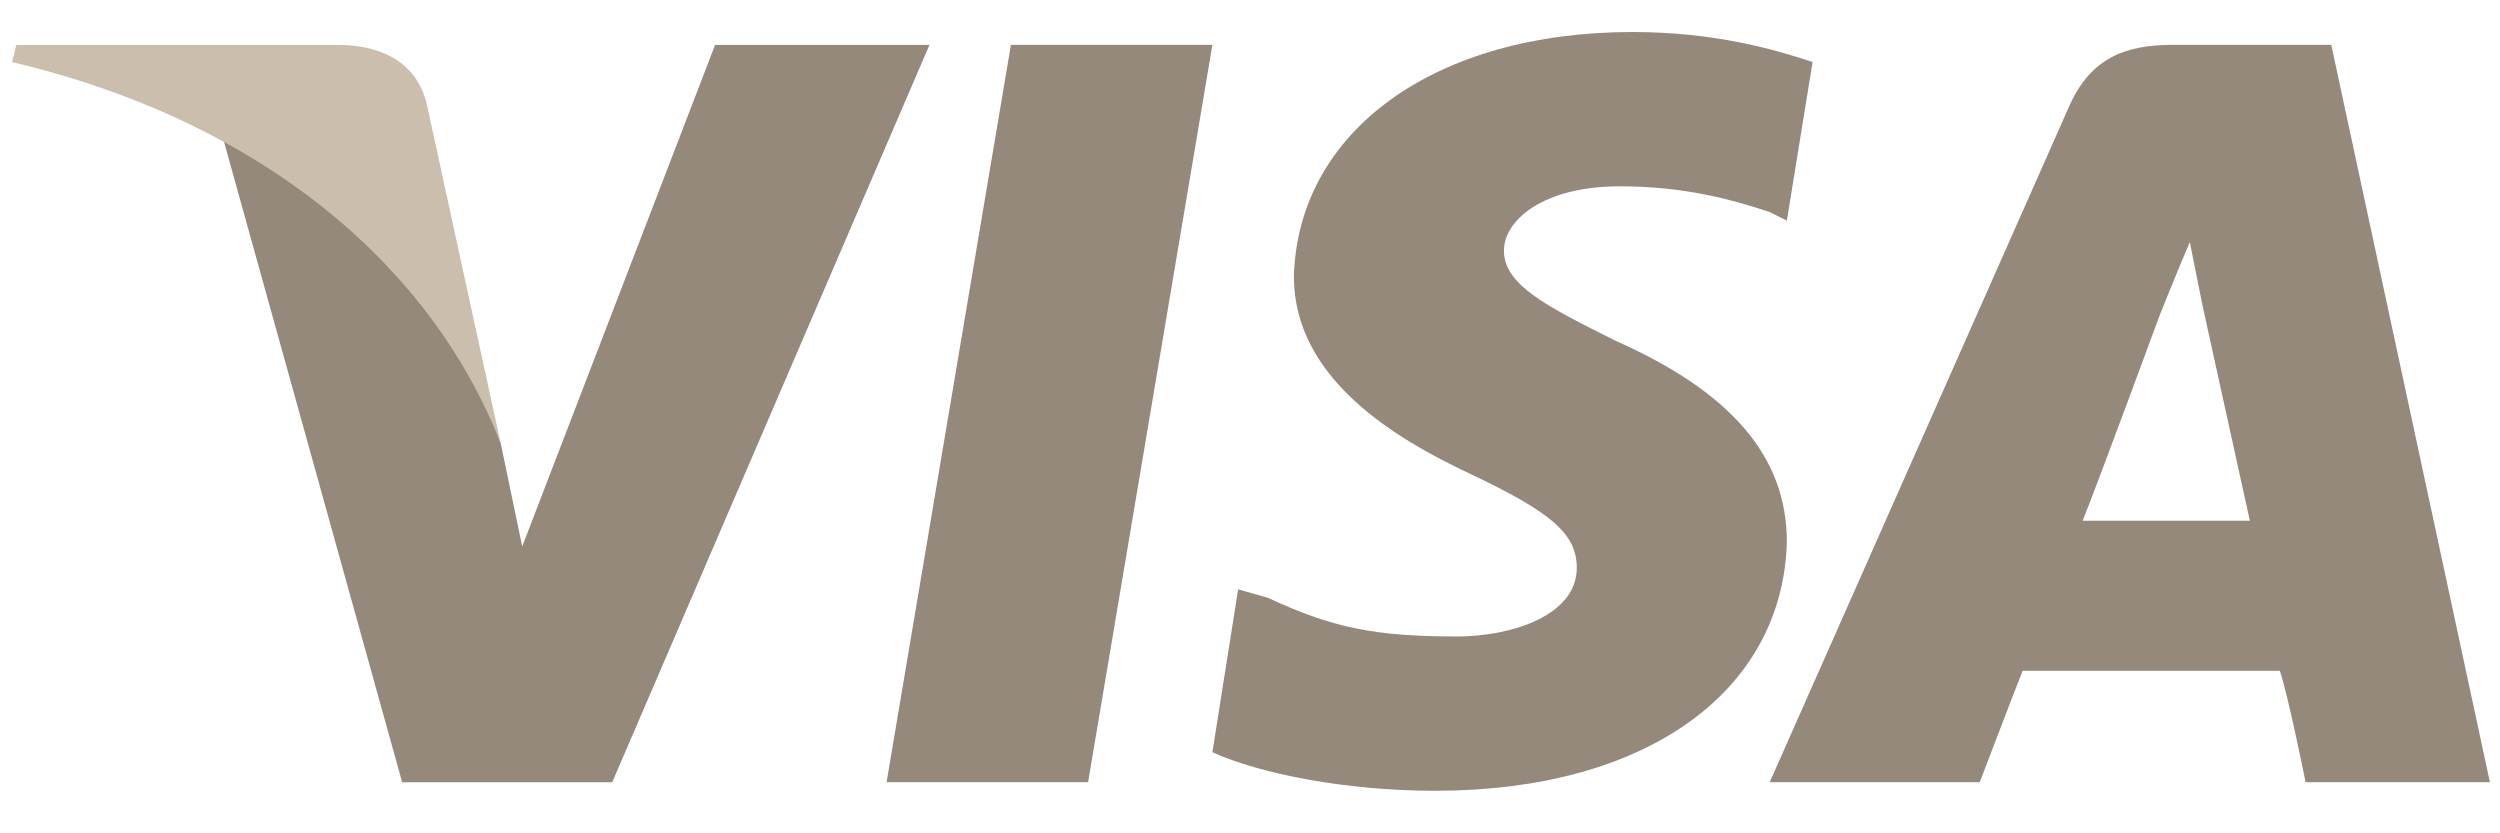
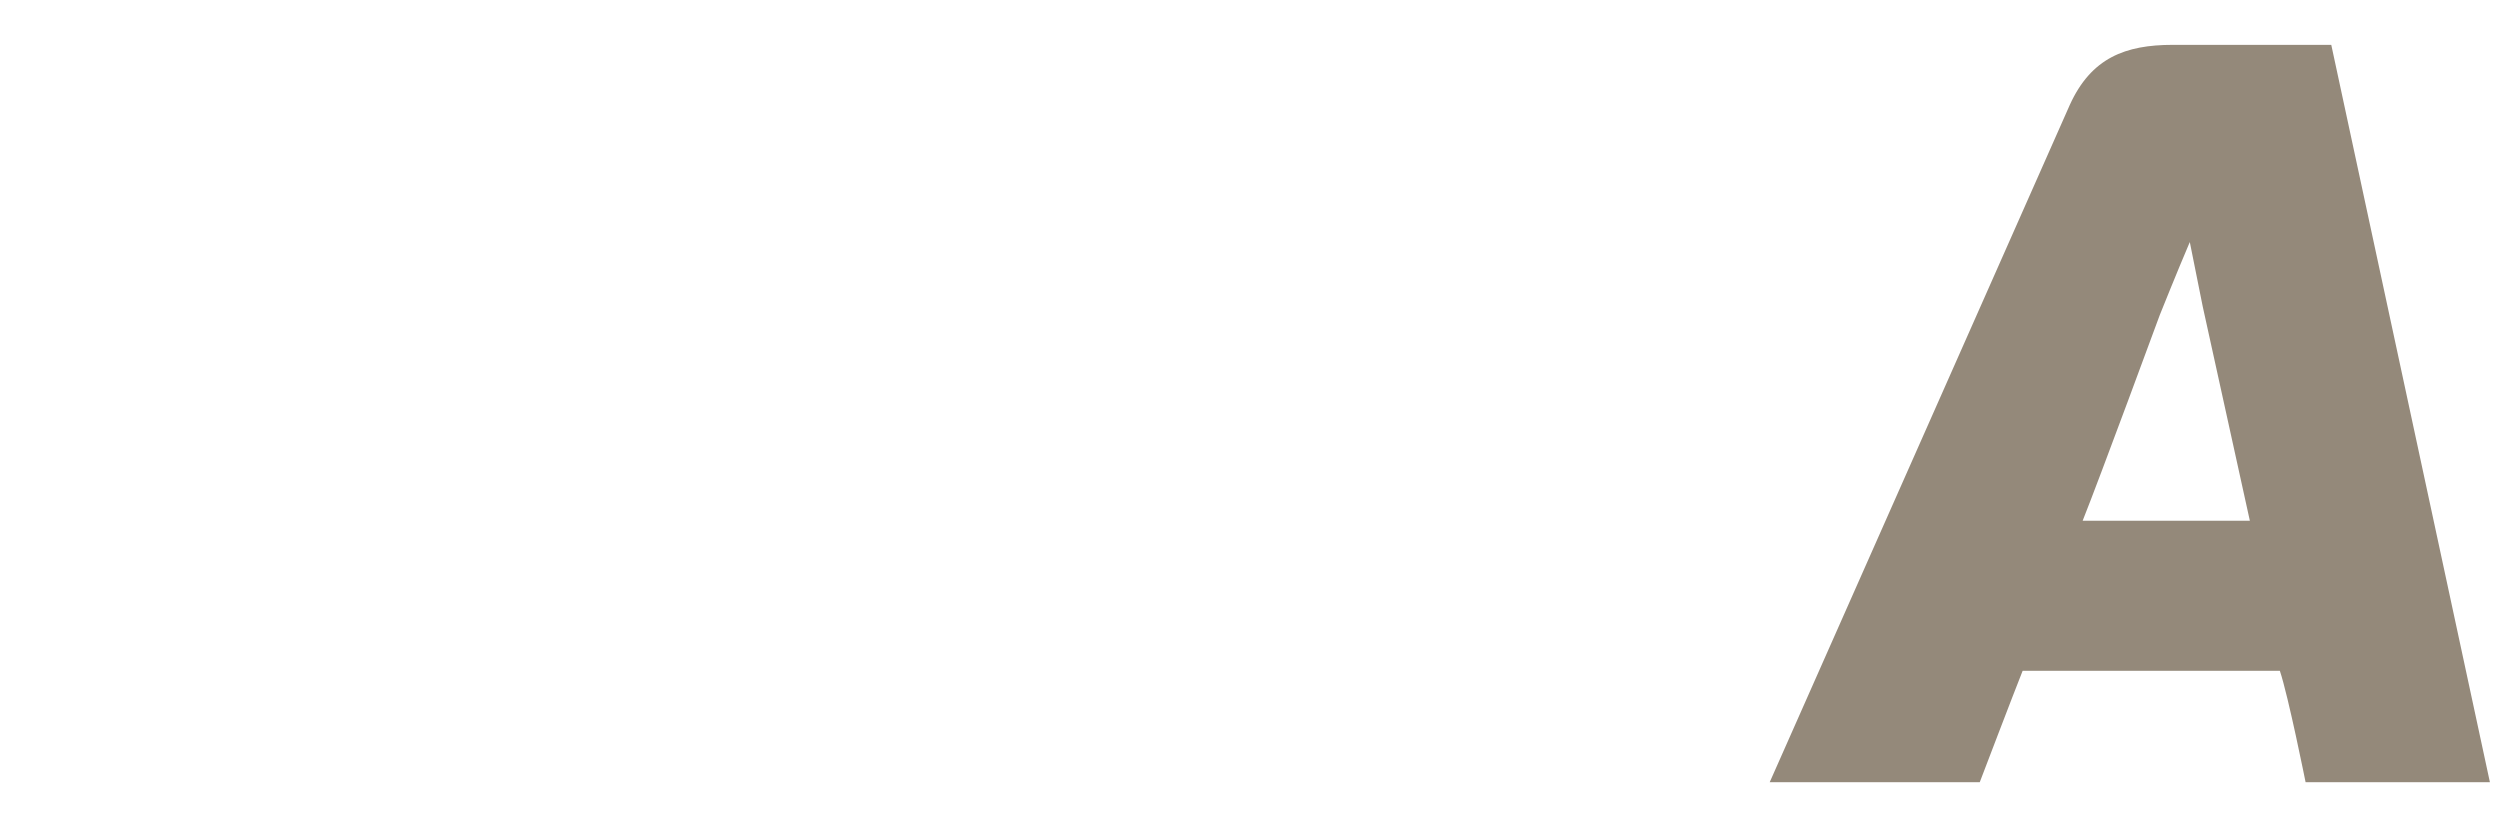
<svg xmlns="http://www.w3.org/2000/svg" width="51" height="17" viewBox="0 0 51 17" fill="none">
-   <path fill-rule="evenodd" clip-rule="evenodd" d="M18.086 15.957L20.623 0.915H24.733L22.197 15.957H18.086Z" fill="#94897A" />
-   <path fill-rule="evenodd" clip-rule="evenodd" d="M36.977 1.265C36.189 1.003 34.965 0.653 33.303 0.653C29.28 0.653 26.482 2.664 26.395 5.638C26.395 7.737 28.493 8.961 29.98 9.661C31.642 10.448 32.166 10.885 32.166 11.585C32.166 12.547 30.855 12.984 29.718 12.984C28.056 12.984 27.182 12.809 25.87 12.197L25.258 12.022L24.733 15.345C25.695 15.782 27.444 16.132 29.28 16.132C33.566 16.132 36.364 14.121 36.452 11.06C36.452 9.311 35.315 7.999 32.954 6.95C31.554 6.25 30.68 5.813 30.68 5.113C30.68 4.501 31.467 3.801 33.041 3.801C34.353 3.801 35.315 4.064 36.102 4.326L36.452 4.501L36.977 1.265Z" fill="#94897A" />
  <path fill-rule="evenodd" clip-rule="evenodd" d="M47.558 0.915H44.322C43.361 0.915 42.661 1.178 42.224 2.14L36.102 15.957H40.387C40.387 15.957 41.087 14.121 41.262 13.684C41.786 13.684 45.897 13.684 46.509 13.684C46.684 14.208 47.034 15.957 47.034 15.957H50.794L47.558 0.915ZM42.486 10.623C42.836 9.748 44.06 6.425 44.06 6.425C44.06 6.425 44.41 5.55 44.672 4.938L44.935 6.25C44.935 6.25 45.722 9.836 45.897 10.623H42.486Z" fill="#94897A" />
-   <path fill-rule="evenodd" clip-rule="evenodd" d="M14.588 0.916L10.653 11.148L10.216 9.049C9.428 6.688 7.155 4.064 4.531 2.753L8.204 15.958H12.489L18.961 0.916H14.588Z" fill="#94897A" />
-   <path fill-rule="evenodd" clip-rule="evenodd" d="M6.892 0.916H0.333L0.246 1.266C5.405 2.49 8.816 5.464 10.215 9.049L8.729 2.228C8.554 1.266 7.767 0.916 6.892 0.916Z" fill="#CBBEAD" />
</svg>